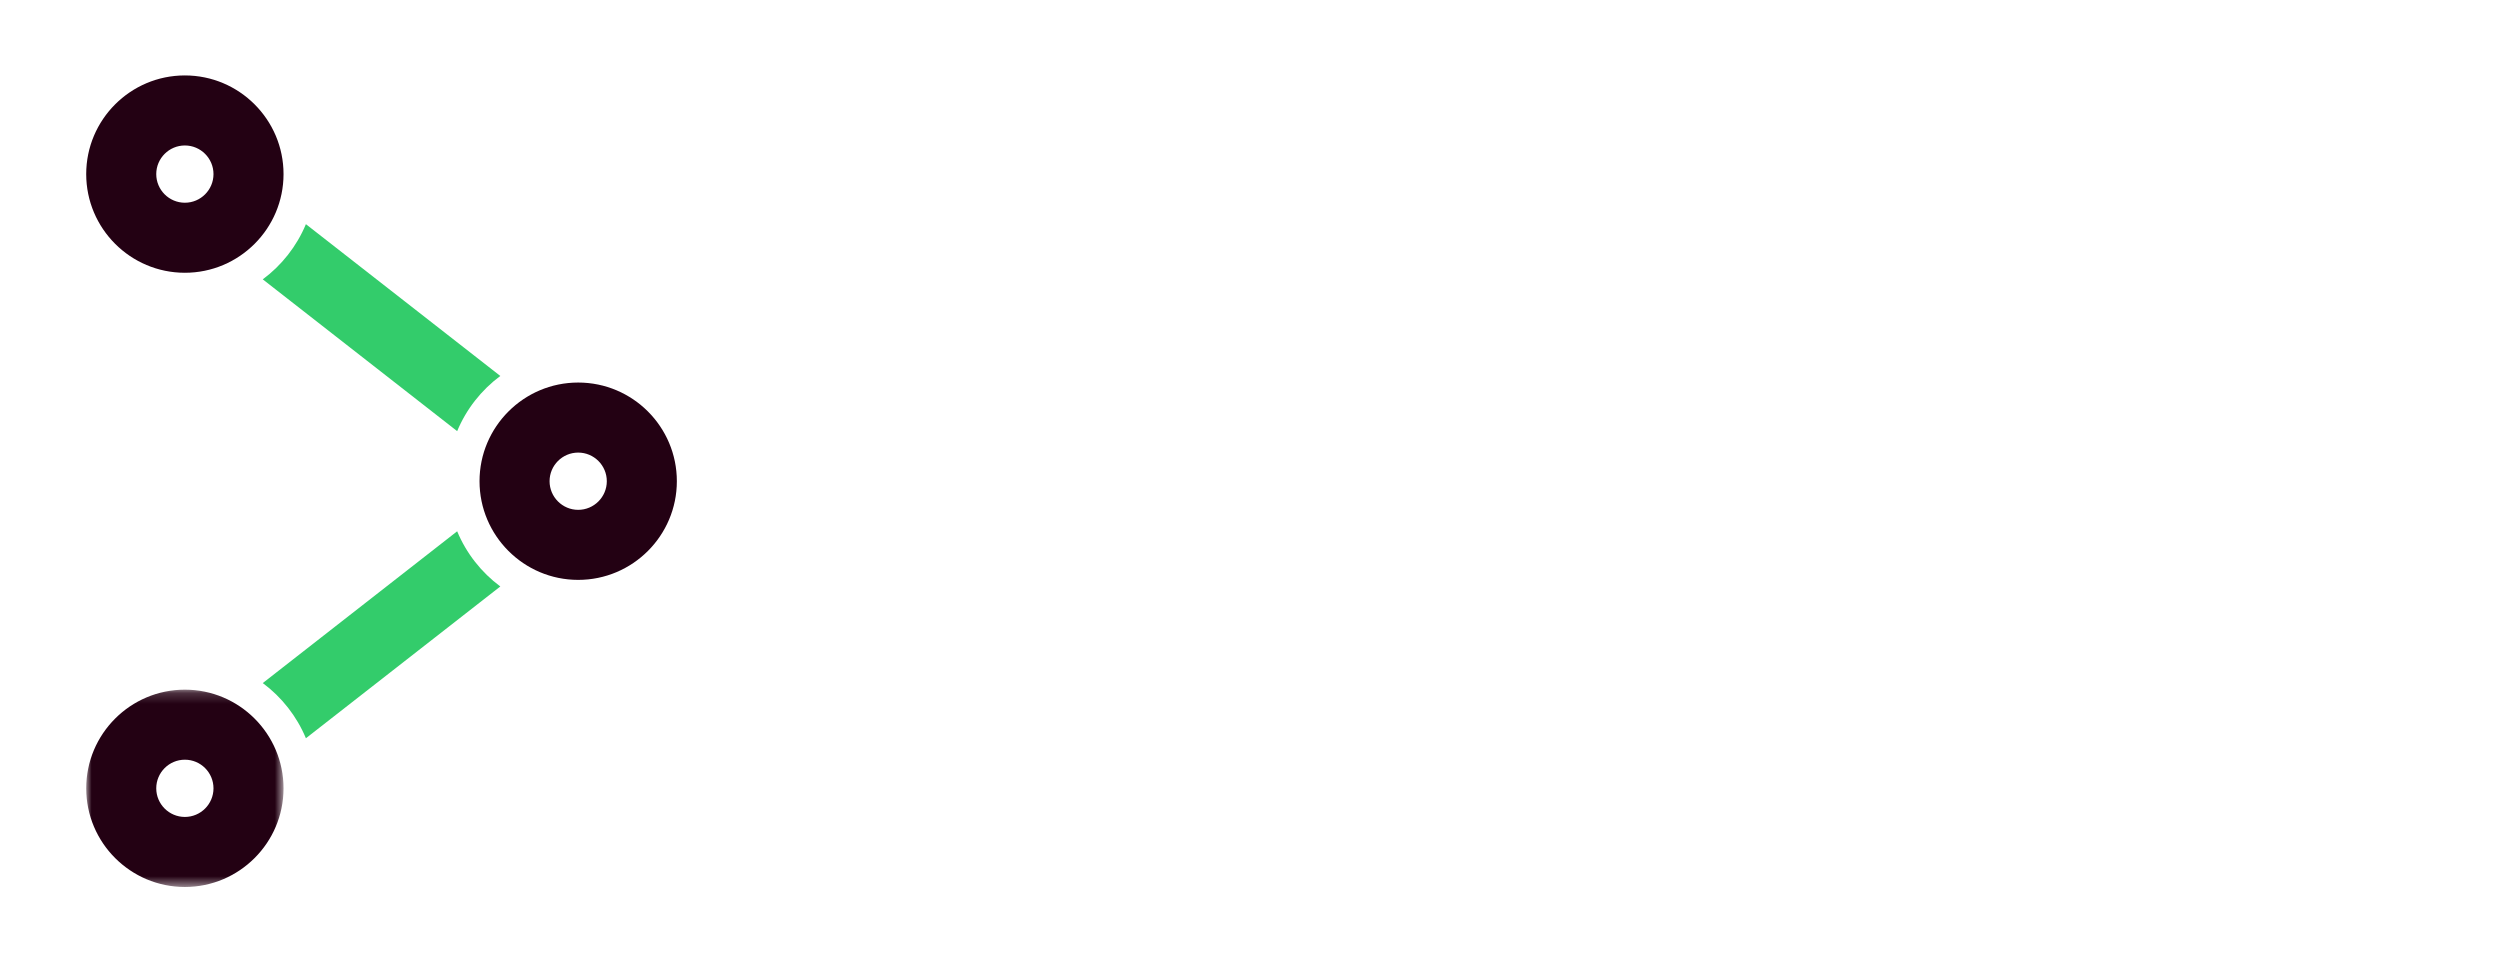
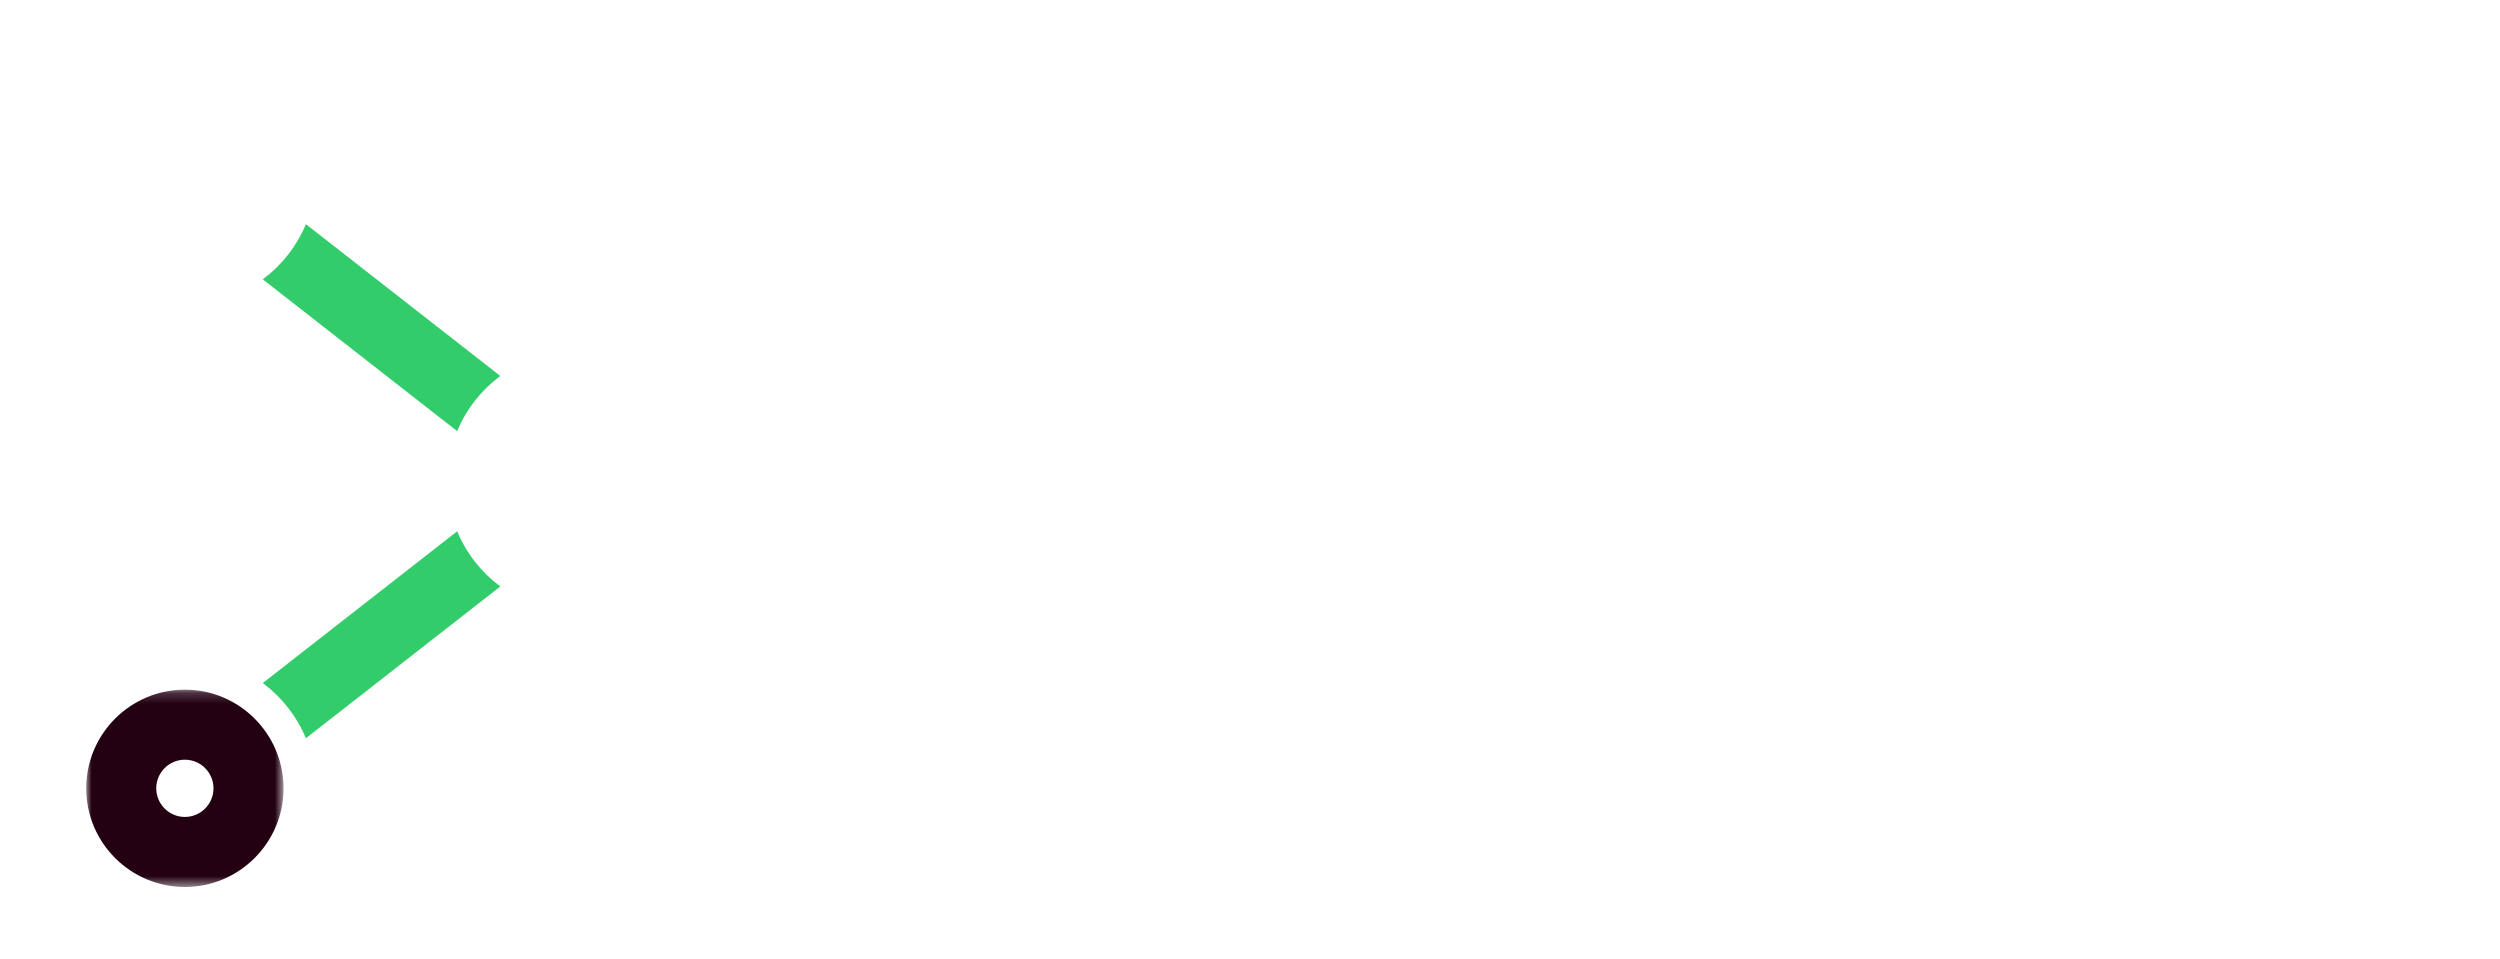
<svg xmlns="http://www.w3.org/2000/svg" xmlns:xlink="http://www.w3.org/1999/xlink" width="232px" height="89px" viewBox="0 0 232 89" version="1.1">
  <title>Artboard Copy 10</title>
  <defs>
    <polygon id="path-1" points="0 0.188 18.312 0.188 18.312 18.5 0 18.5" />
  </defs>
  <g id="Artboard-Copy-10" stroke="none" stroke-width="1" fill="none" fill-rule="evenodd">
    <g id="Group-12" transform="translate(8, 7)">
-       <path d="M9.156,6.5 C7.692,6.5 6.5,7.692 6.5,9.156 C6.5,10.621 7.692,11.813 9.156,11.813 C10.621,11.813 11.812,10.621 11.812,9.156 C11.812,7.692 10.621,6.5 9.156,6.5 M9.156,18.313 C4.107,18.313 0,14.205 0,9.156 C0,4.108 4.107,0 9.156,0 C14.205,0 18.312,4.108 18.312,9.156 C18.312,14.205 14.205,18.313 9.156,18.313" id="Fill-1" fill="#230113" />
-       <path d="M20.388,13.803 C19.537,15.851 18.143,17.619 16.384,18.924 L34.425,33.01 C35.276,30.962 36.67,29.194 38.429,27.889 L20.388,13.803 Z" id="Fill-3" fill="#33CC6B" />
-       <path d="M45.656,35 C44.192,35 43,36.192 43,37.656 C43,39.121 44.192,40.313 45.656,40.313 C47.121,40.313 48.312,39.121 48.312,37.656 C48.312,36.192 47.121,35 45.656,35 M45.656,46.813 C40.607,46.813 36.5,42.705 36.5,37.656 C36.5,32.608 40.607,28.5 45.656,28.5 C50.705,28.5 54.812,32.608 54.812,37.656 C54.812,42.705 50.705,46.813 45.656,46.813" id="Fill-5" fill="#230113" />
+       <path d="M20.388,13.803 C19.537,15.851 18.143,17.619 16.384,18.924 L34.425,33.01 C35.276,30.962 36.67,29.194 38.429,27.889 Z" id="Fill-3" fill="#33CC6B" />
      <path d="M20.388,61.51 L38.429,47.424 C36.67,46.119 35.276,44.351 34.425,42.303 L16.384,56.389 C18.143,57.694 19.537,59.462 20.388,61.51" id="Fill-7" fill="#33CC6B" />
      <g id="Group-11" transform="translate(0, 56.812)">
        <mask id="mask-2" fill="white">
          <use xlink:href="#path-1" />
        </mask>
        <g id="Clip-10" />
        <path d="M9.156,6.688 C7.692,6.688 6.5,7.879 6.5,9.344 C6.5,10.809 7.692,12 9.156,12 C10.621,12 11.812,10.809 11.812,9.344 C11.812,7.879 10.621,6.688 9.156,6.688 M9.156,18.5 C4.107,18.5 0,14.393 0,9.344 C0,4.295 4.107,0.188 9.156,0.188 C14.205,0.188 18.312,4.295 18.312,9.344 C18.312,14.393 14.205,18.5 9.156,18.5" id="Fill-9" fill="#230113" mask="url(#mask-2)" />
      </g>
    </g>
  </g>
</svg>